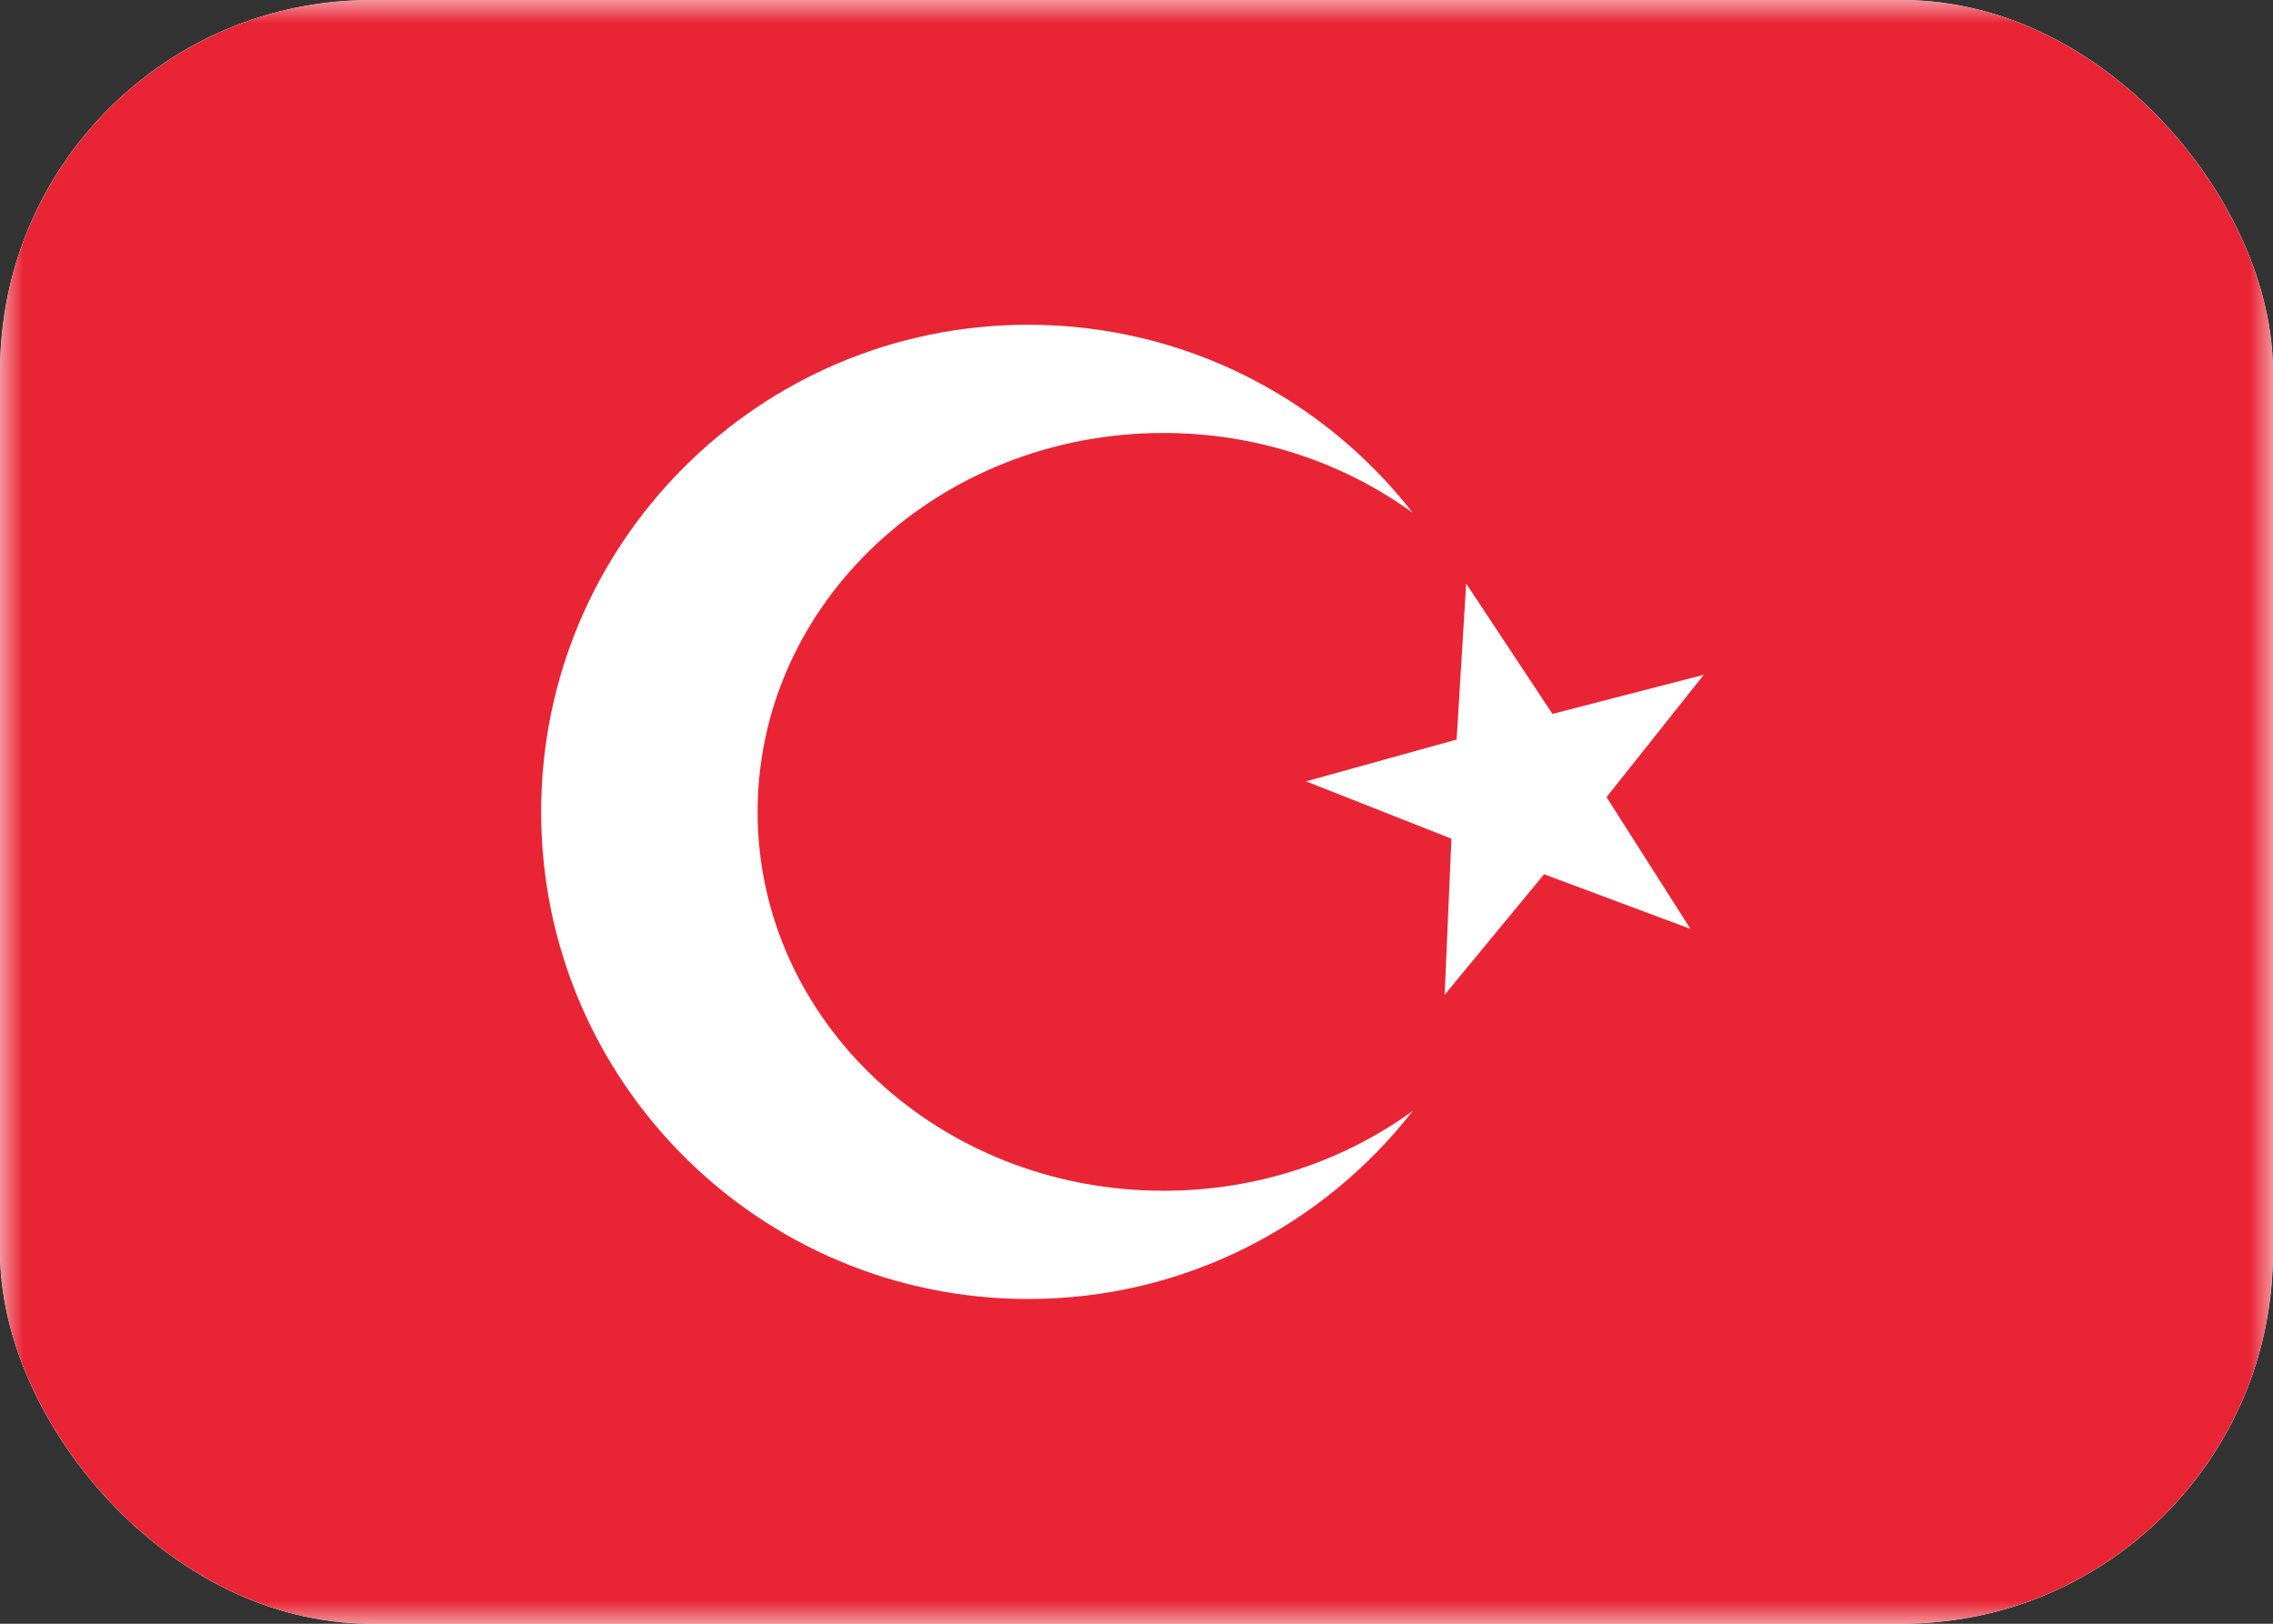
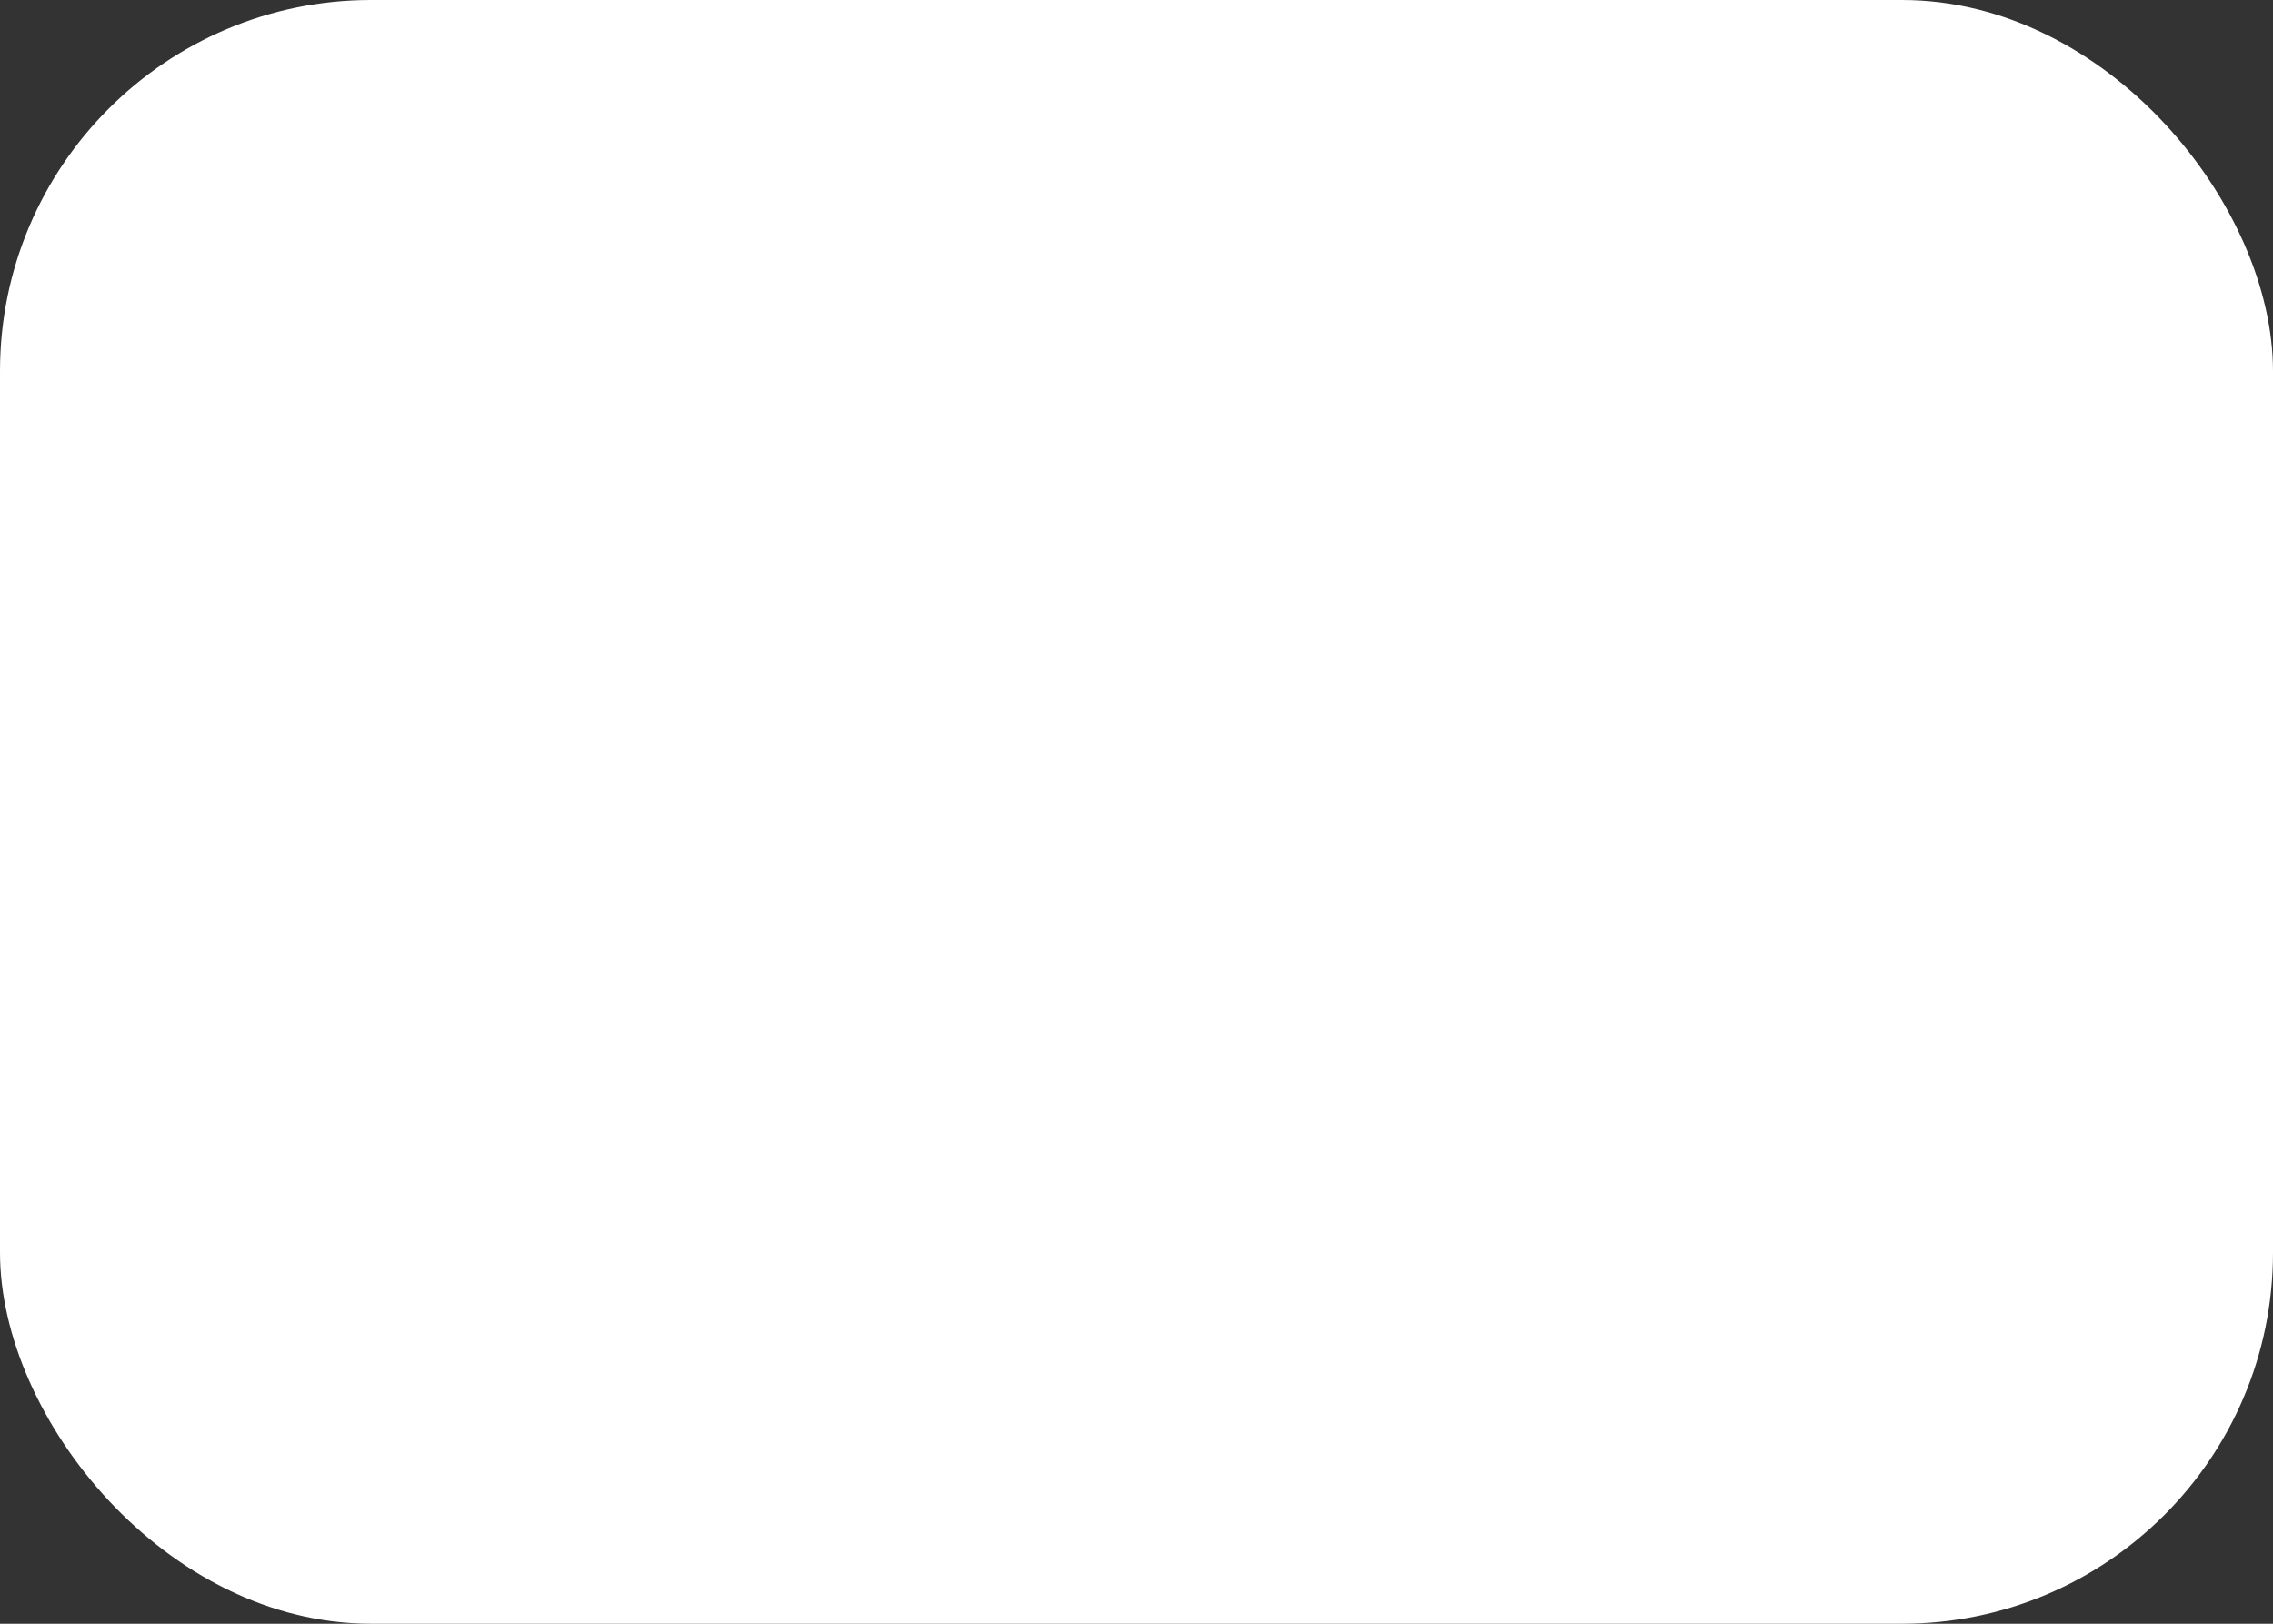
<svg xmlns="http://www.w3.org/2000/svg" width="49" height="35" viewBox="0 0 49 35" fill="none">
  <rect x="0" y="0" width="49" height="35" fill="#333333" stroke="none" />
  <g clip-path="url(#clip0_31_507)">
    <rect width="49" height="35" rx="8" fill="white" />
    <mask id="mask0_31_507" style="mask-type:luminance" maskUnits="userSpaceOnUse" x="0" y="0" width="49" height="35">
-       <rect width="49" height="35" rx="3.5" fill="white" />
-     </mask>
+       </mask>
    <g mask="url(#mask0_31_507)">
      <rect width="49" height="35" fill="#E92434" />
      <path fill-rule="evenodd" clip-rule="evenodd" d="M33.286 18.845L31.143 21.443L31.289 18.078L28.155 16.842L31.401 15.941L31.607 12.579L33.467 15.388L36.729 14.545L34.633 17.182L36.442 20.023L33.286 18.845V18.845V18.845V18.845Z" fill="white" />
      <path fill-rule="evenodd" clip-rule="evenodd" d="M30.455 23.946C28.534 26.413 25.535 28 22.166 28C16.367 28 11.666 23.299 11.666 17.5C11.666 11.701 16.367 7 22.166 7C25.535 7 28.534 8.587 30.455 11.054C28.972 9.976 27.107 9.333 25.082 9.333C20.25 9.333 16.332 12.99 16.332 17.5C16.332 22.01 20.25 25.667 25.082 25.667C27.107 25.667 28.972 25.024 30.455 23.946Z" fill="white" />
    </g>
  </g>
  <defs>
    <clipPath id="clip0_31_507">
      <rect width="49" height="35" rx="8" fill="white" />
    </clipPath>
  </defs>
</svg>